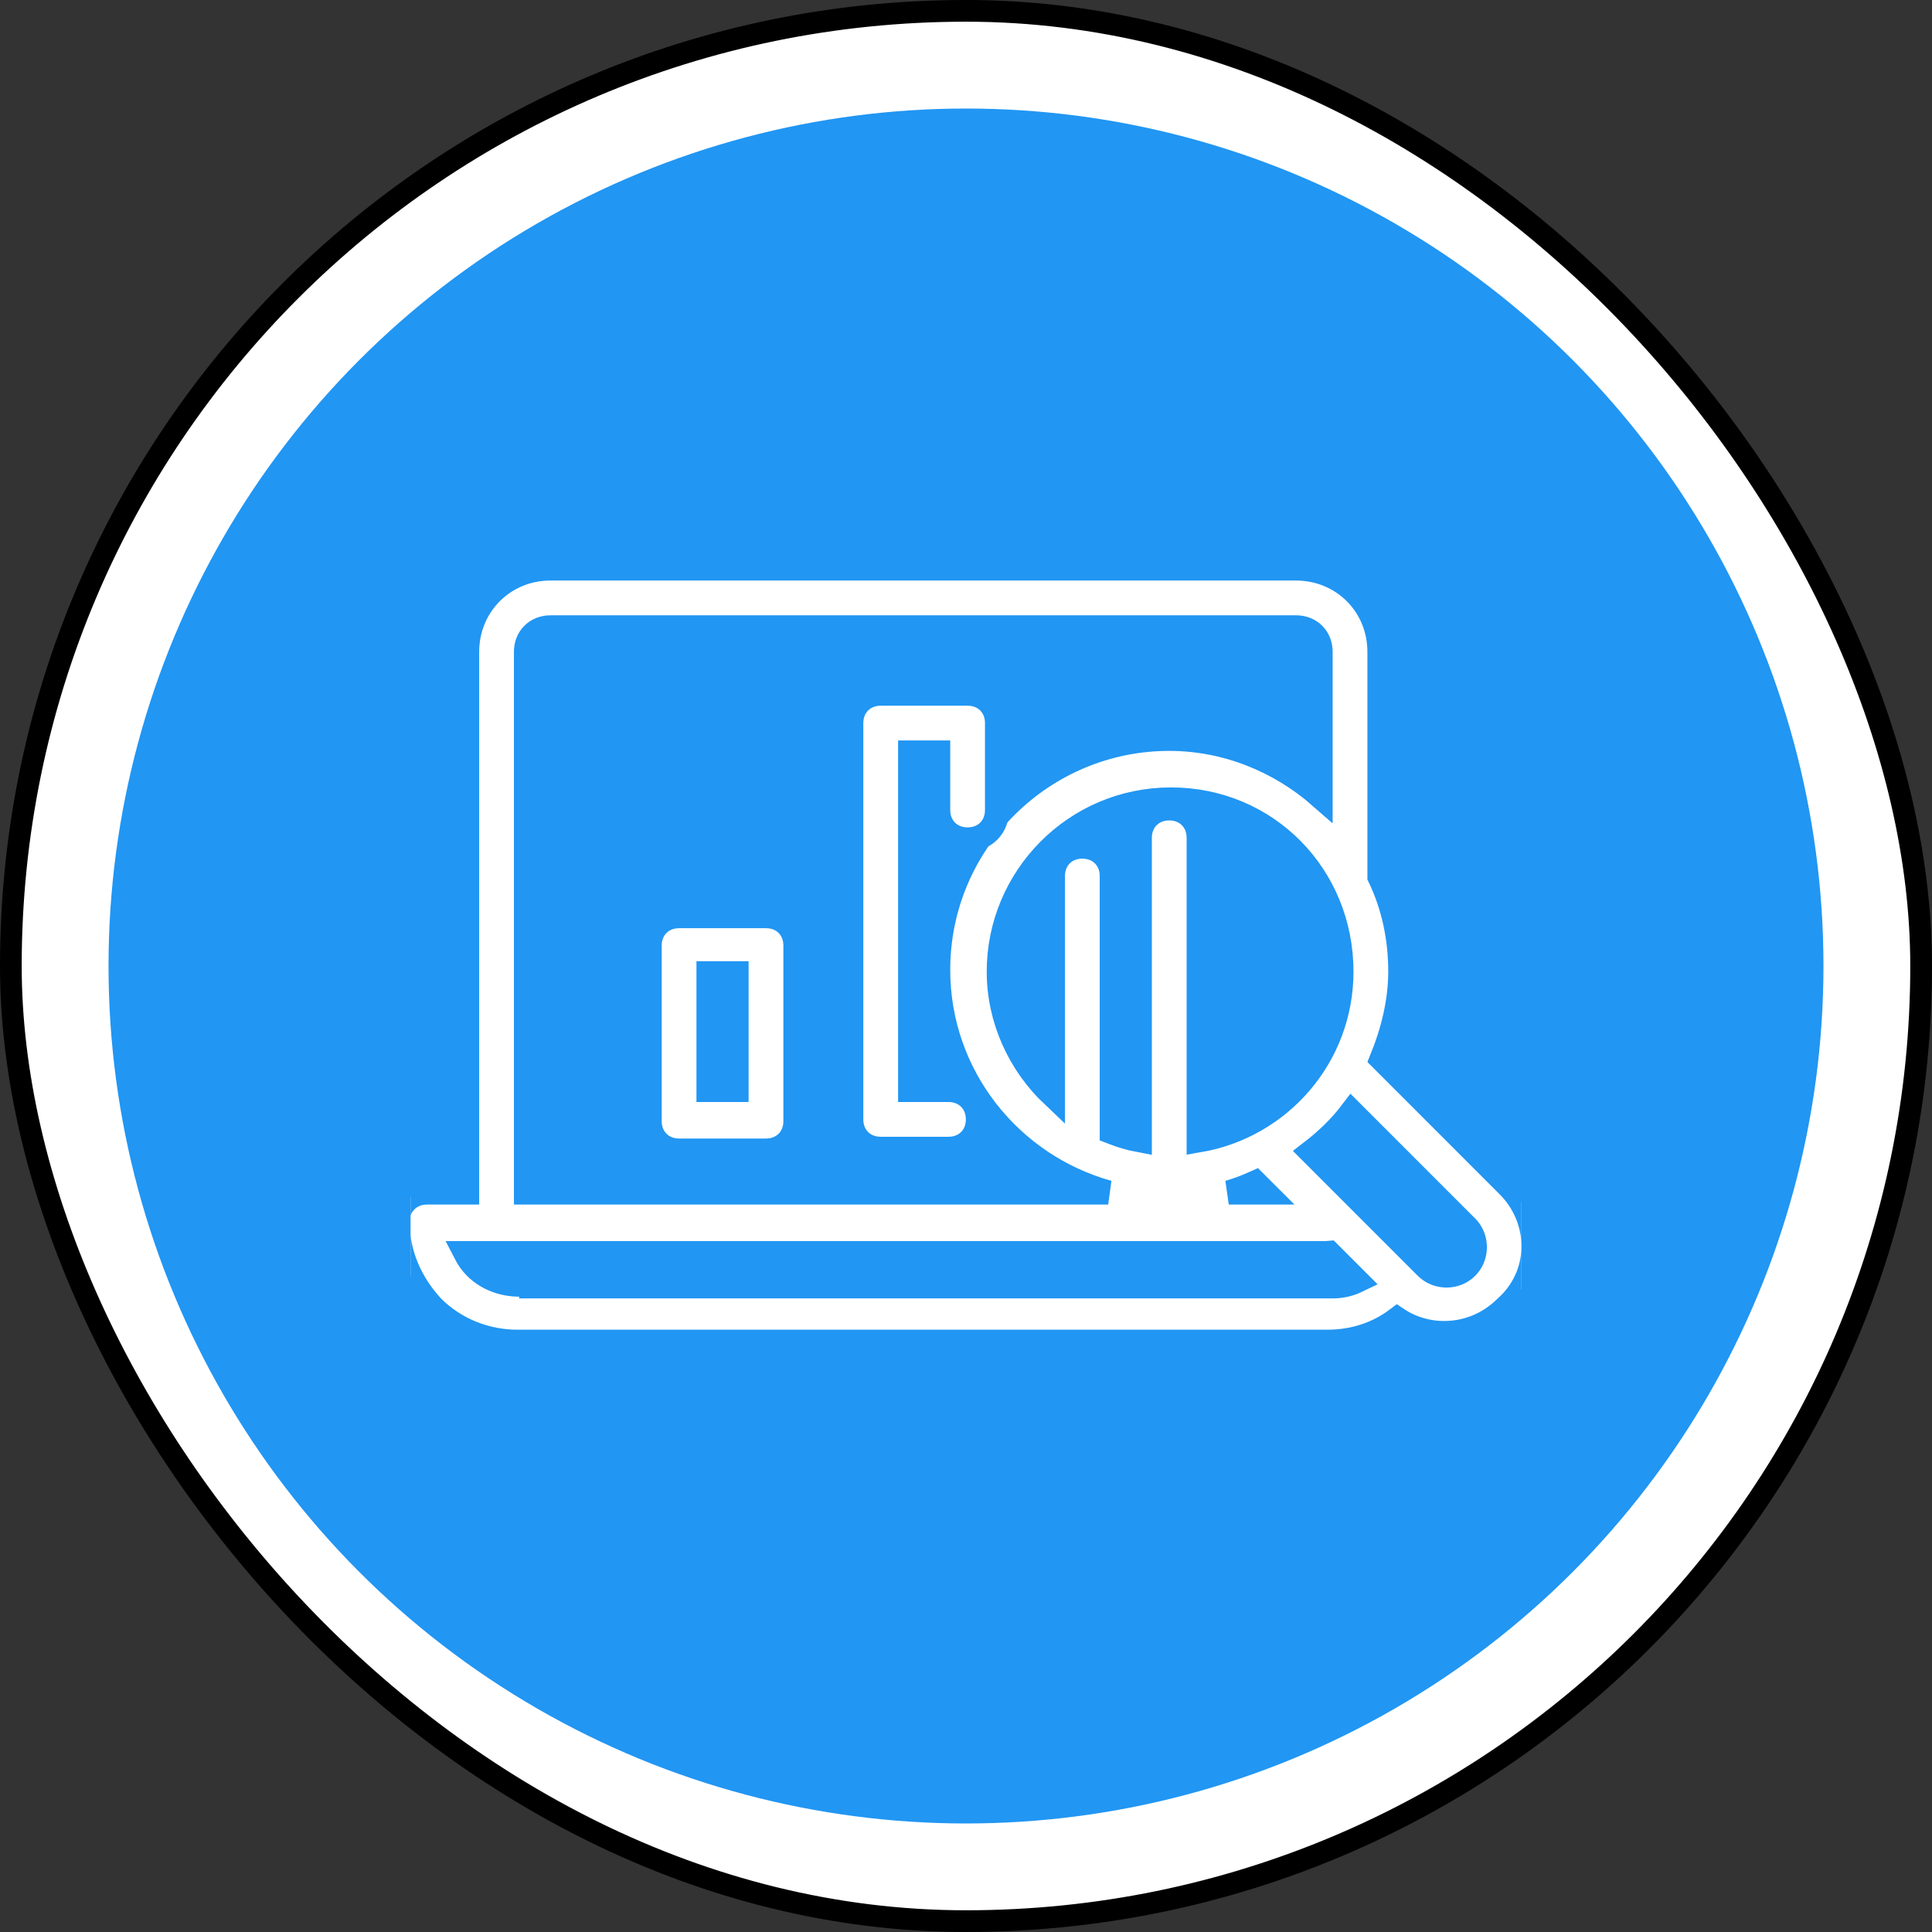
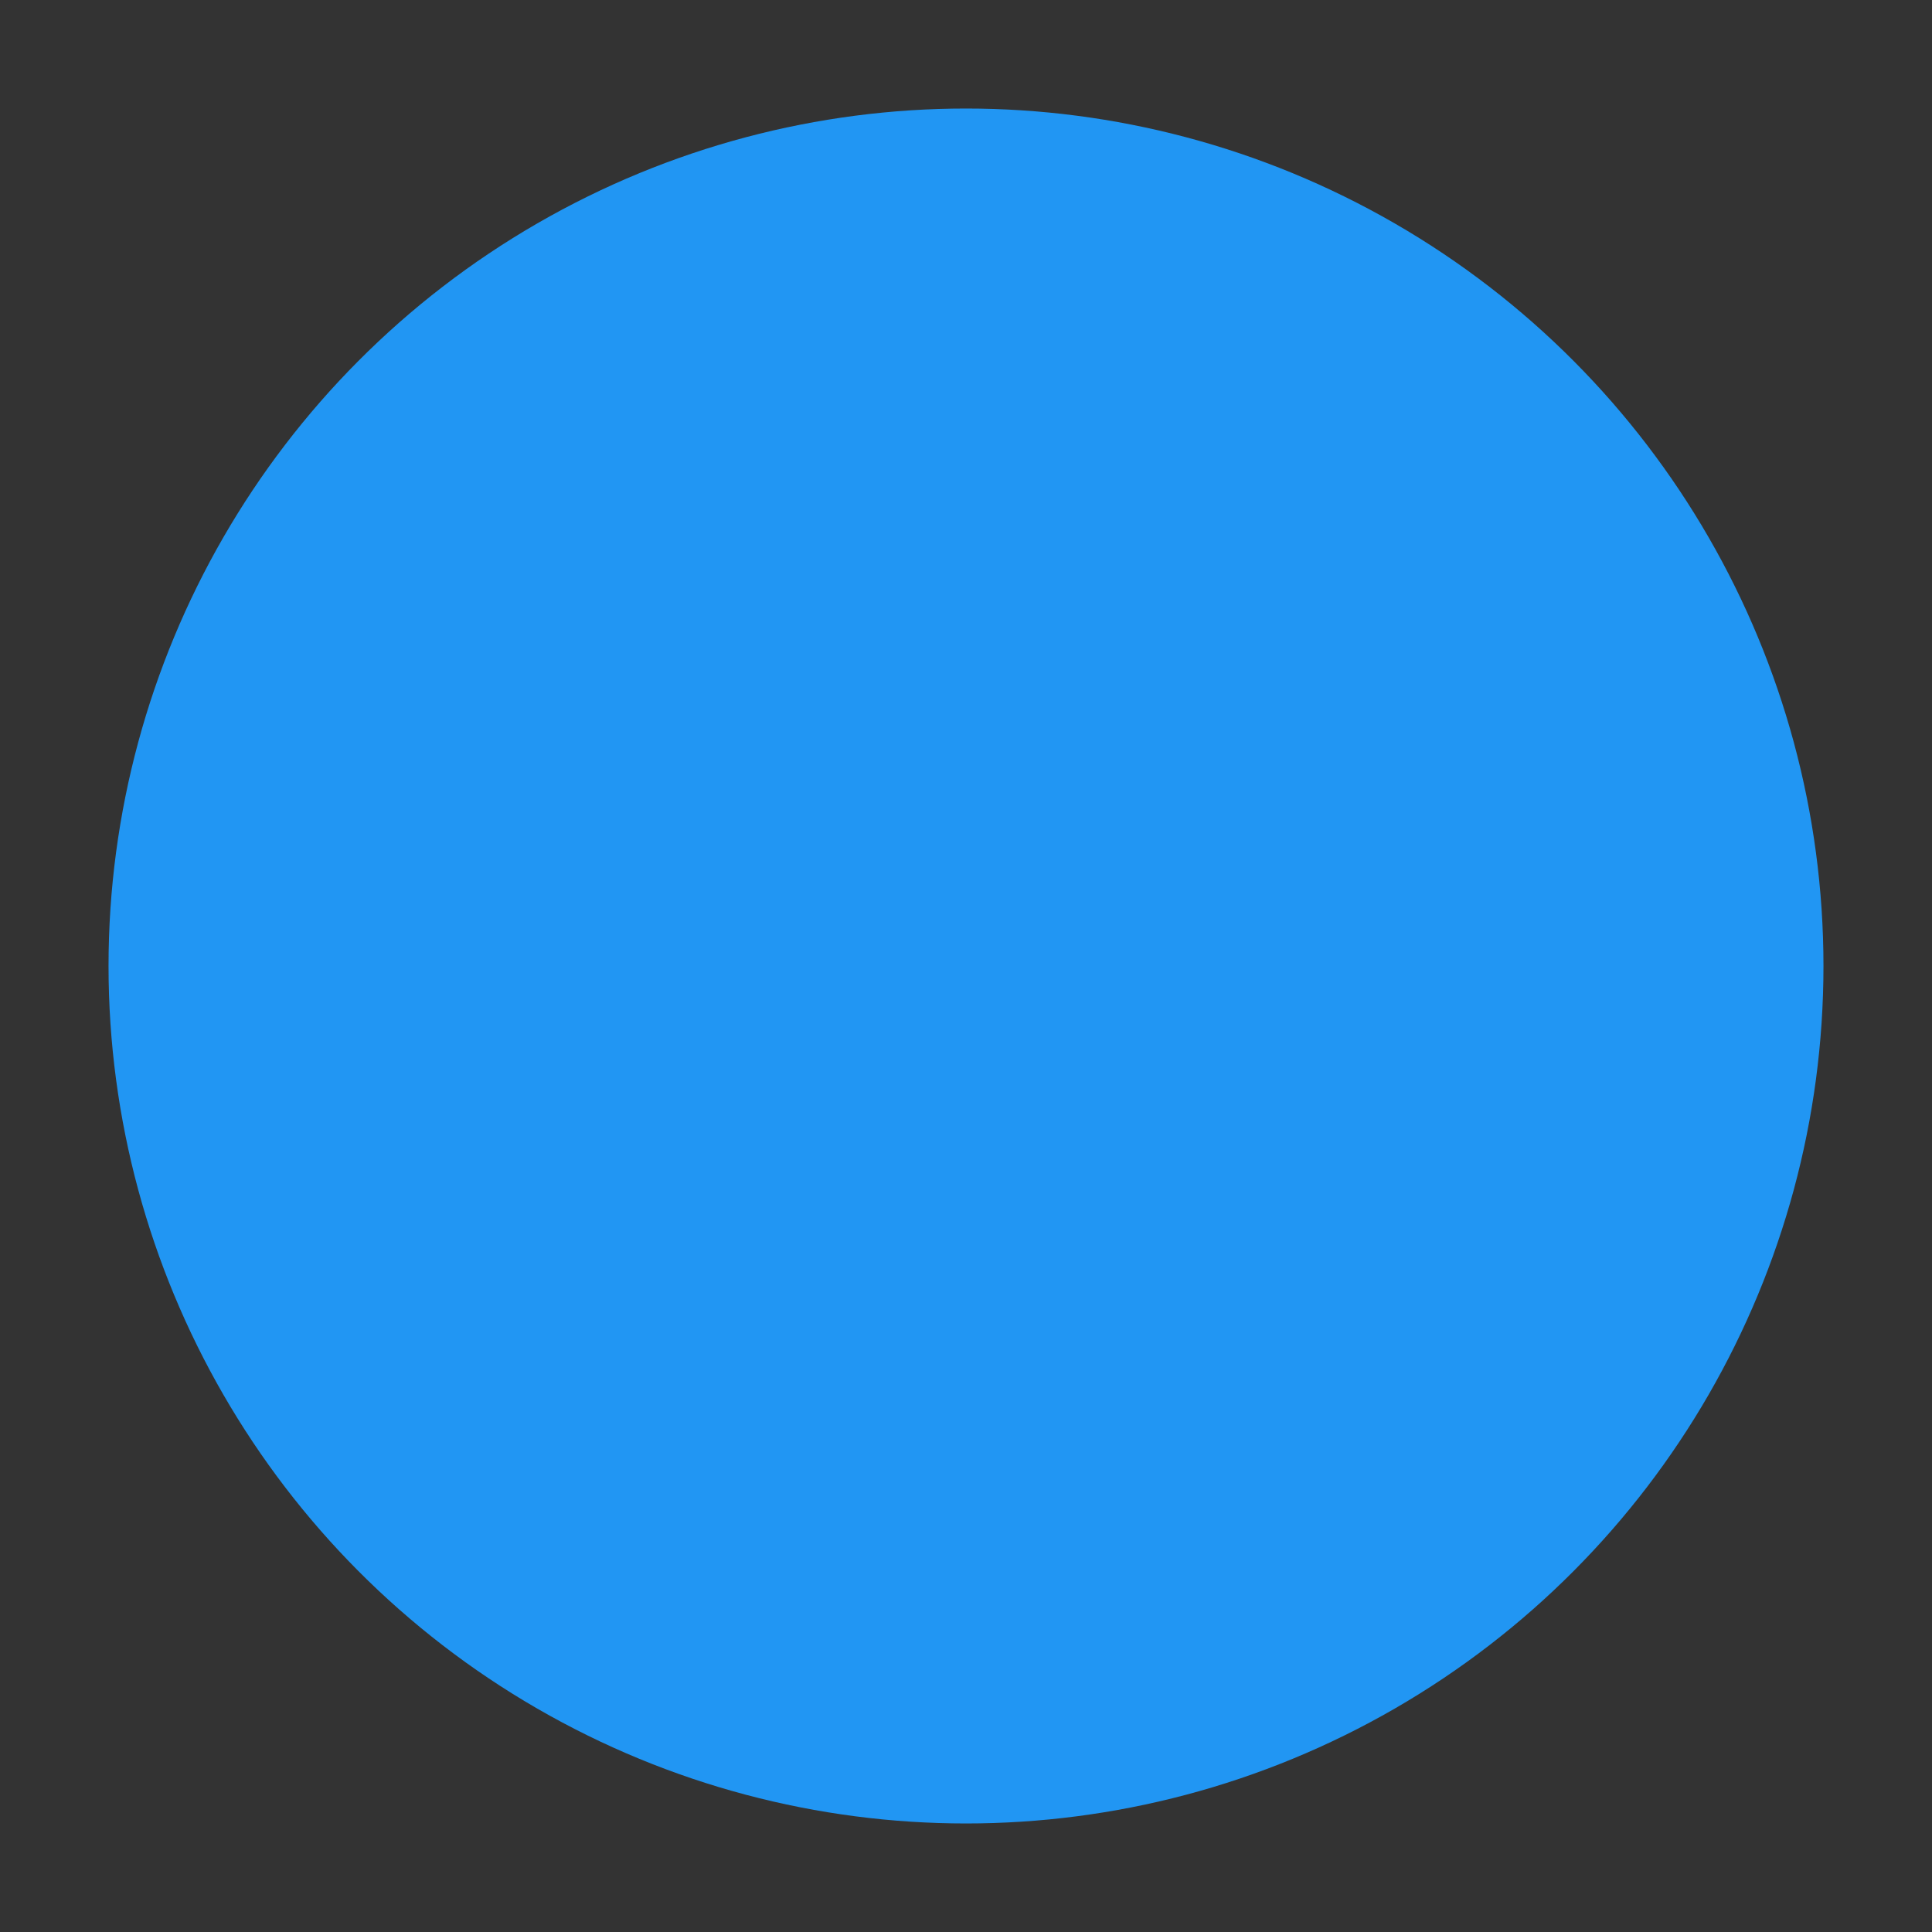
<svg xmlns="http://www.w3.org/2000/svg" width="80" height="80" viewBox="0 0 80 80" fill="none">
  <rect x="0" y="0" width="80" height="80" fill="#333333" stroke="none" />
-   <rect x="0.449" y="0.449" width="79.101" height="79.101" rx="39.551" fill="white" />
-   <rect x="0.449" y="0.449" width="79.101" height="79.101" rx="39.551" stroke="black" stroke-width="0.899" />
  <circle cx="40" cy="40" r="35.506" fill="#2196F3" />
  <g clip-path="url(#clip0_500_24885)">
-     <path d="M53.67 23.539L53.85 23.544C55.695 23.635 57.121 25.119 57.121 26.99V36.305C57.699 37.504 57.984 38.838 57.984 40.233C57.984 41.497 57.663 42.743 57.21 43.858L62.444 49.093L62.573 49.227C63.859 50.648 63.828 52.827 62.352 54.139C61.61 54.87 60.698 55.2 59.788 55.2C59.157 55.2 58.464 55.024 57.856 54.617C57.023 55.247 56.019 55.56 54.966 55.56H21.426C20.151 55.56 18.869 55.082 17.905 54.118L17.89 54.102C17.028 53.163 16.463 51.967 16.463 50.598C16.463 50.268 16.575 49.955 16.808 49.723C17.04 49.49 17.353 49.378 17.683 49.378H19.342V26.99C19.342 25.059 20.861 23.539 22.793 23.539H53.67ZM55.039 51.882C54.973 51.888 54.917 51.89 54.894 51.89H19.27C19.378 52.1 19.513 52.297 19.691 52.476C20.163 52.947 20.823 53.192 21.497 53.192H21.997V53.265H55.182C55.534 53.265 55.881 53.186 56.193 53.036L55.039 51.882ZM55.97 46.047C55.496 46.674 54.914 47.227 54.292 47.705L59.062 52.476L59.15 52.555C59.609 52.926 60.306 52.9 60.73 52.476C61.155 52.051 61.181 51.354 60.81 50.895L60.73 50.808L55.97 46.047ZM51.98 48.967C51.621 49.129 51.256 49.268 50.881 49.378H52.392L51.98 48.967ZM22.793 25.979C22.205 25.979 21.781 26.403 21.781 26.99V49.378H45.888C41.837 48.252 38.847 44.557 38.847 40.161C38.847 34.844 43.176 30.593 48.416 30.593C50.795 30.593 53.002 31.517 54.682 32.99V26.99C54.682 26.403 54.258 25.979 53.67 25.979H22.793ZM48.488 33.105C44.521 33.105 41.358 36.332 41.358 40.233C41.358 42.222 42.228 44.069 43.598 45.365V36.274C43.598 35.945 43.709 35.632 43.941 35.399C44.174 35.167 44.488 35.055 44.817 35.055C45.147 35.055 45.46 35.167 45.692 35.399C45.925 35.632 46.037 35.945 46.037 36.274V46.881C46.403 47.024 46.789 47.141 47.196 47.217V34.691C47.196 34.362 47.309 34.049 47.541 33.816C47.773 33.584 48.087 33.472 48.416 33.472C48.746 33.472 49.059 33.584 49.291 33.816C49.523 34.049 49.636 34.362 49.636 34.691V47.22C53.002 46.646 55.545 43.742 55.545 40.233C55.545 36.257 52.452 33.105 48.488 33.105Z" fill="white" stroke="#2196F3" />
-     <path d="M31.718 37.935L31.841 37.94C32.125 37.964 32.391 38.076 32.594 38.279C32.826 38.512 32.938 38.825 32.938 39.154V46.424C32.938 46.753 32.826 47.066 32.594 47.299C32.361 47.531 32.047 47.644 31.718 47.644H28.119C27.79 47.644 27.477 47.531 27.244 47.299C27.012 47.066 26.899 46.753 26.899 46.424V39.154C26.899 38.825 27.012 38.512 27.244 38.279C27.477 38.047 27.79 37.935 28.119 37.935H31.718ZM29.339 45.132H30.498V40.302H29.339V45.132Z" fill="white" stroke="#2196F3" />
-     <path d="M40.066 28.722L40.19 28.727C40.473 28.751 40.739 28.863 40.942 29.066C41.174 29.299 41.286 29.612 41.286 29.941V33.54C41.286 33.87 41.175 34.184 40.942 34.416C40.71 34.648 40.396 34.76 40.066 34.76C39.737 34.76 39.424 34.648 39.191 34.416C38.959 34.184 38.847 33.87 38.847 33.54V31.161H37.688V45.132H39.274C39.604 45.132 39.918 45.244 40.15 45.477C40.383 45.709 40.494 46.022 40.494 46.352C40.494 46.681 40.383 46.995 40.15 47.227C39.918 47.46 39.604 47.571 39.274 47.571H36.468C36.138 47.571 35.825 47.46 35.593 47.227C35.36 46.995 35.248 46.681 35.248 46.352V29.941C35.248 29.612 35.36 29.299 35.593 29.066C35.825 28.834 36.138 28.722 36.468 28.722H40.066Z" fill="white" stroke="#2196F3" />
+     <path d="M40.066 28.722L40.19 28.727C40.473 28.751 40.739 28.863 40.942 29.066C41.174 29.299 41.286 29.612 41.286 29.941V33.54C41.286 33.87 41.175 34.184 40.942 34.416C40.71 34.648 40.396 34.76 40.066 34.76C39.737 34.76 39.424 34.648 39.191 34.416C38.959 34.184 38.847 33.87 38.847 33.54H37.688V45.132H39.274C39.604 45.132 39.918 45.244 40.15 45.477C40.383 45.709 40.494 46.022 40.494 46.352C40.494 46.681 40.383 46.995 40.15 47.227C39.918 47.46 39.604 47.571 39.274 47.571H36.468C36.138 47.571 35.825 47.46 35.593 47.227C35.36 46.995 35.248 46.681 35.248 46.352V29.941C35.248 29.612 35.36 29.299 35.593 29.066C35.825 28.834 36.138 28.722 36.468 28.722H40.066Z" fill="white" stroke="#2196F3" />
  </g>
  <defs>
    <clipPath id="clip0_500_24885">
-       <rect width="46" height="46" fill="white" transform="translate(17 17)" />
-     </clipPath>
+       </clipPath>
  </defs>
</svg>